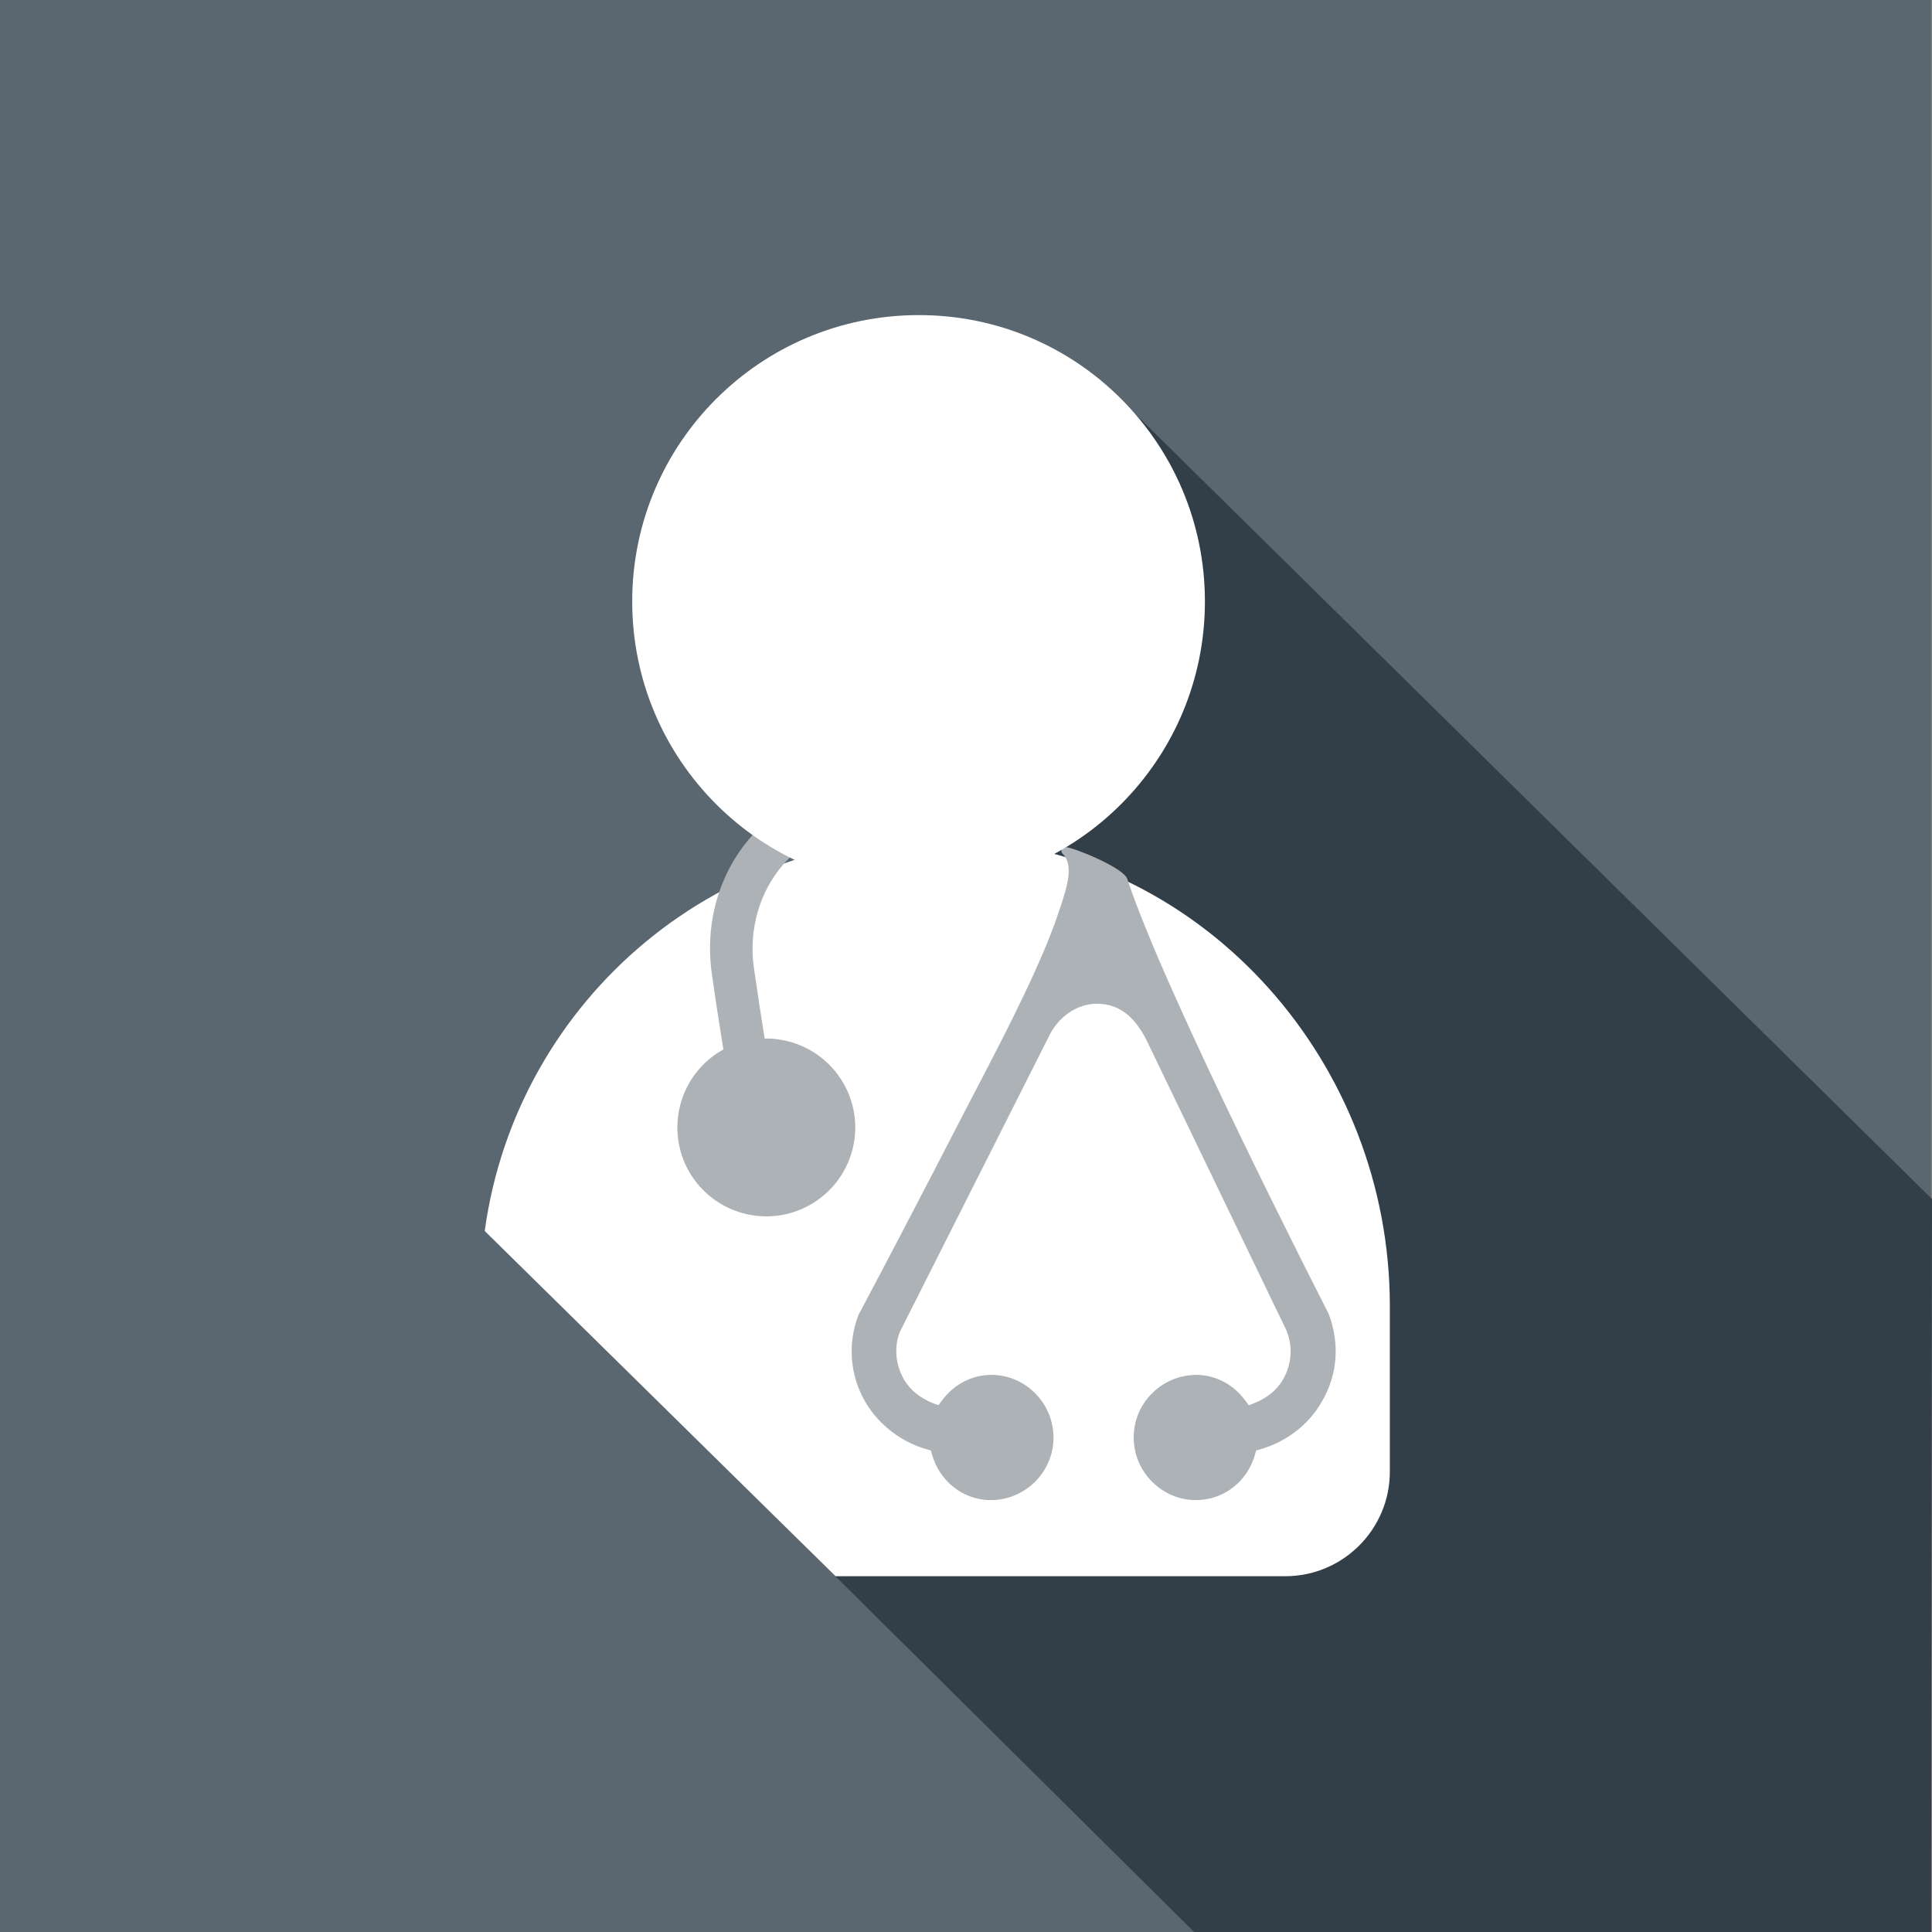
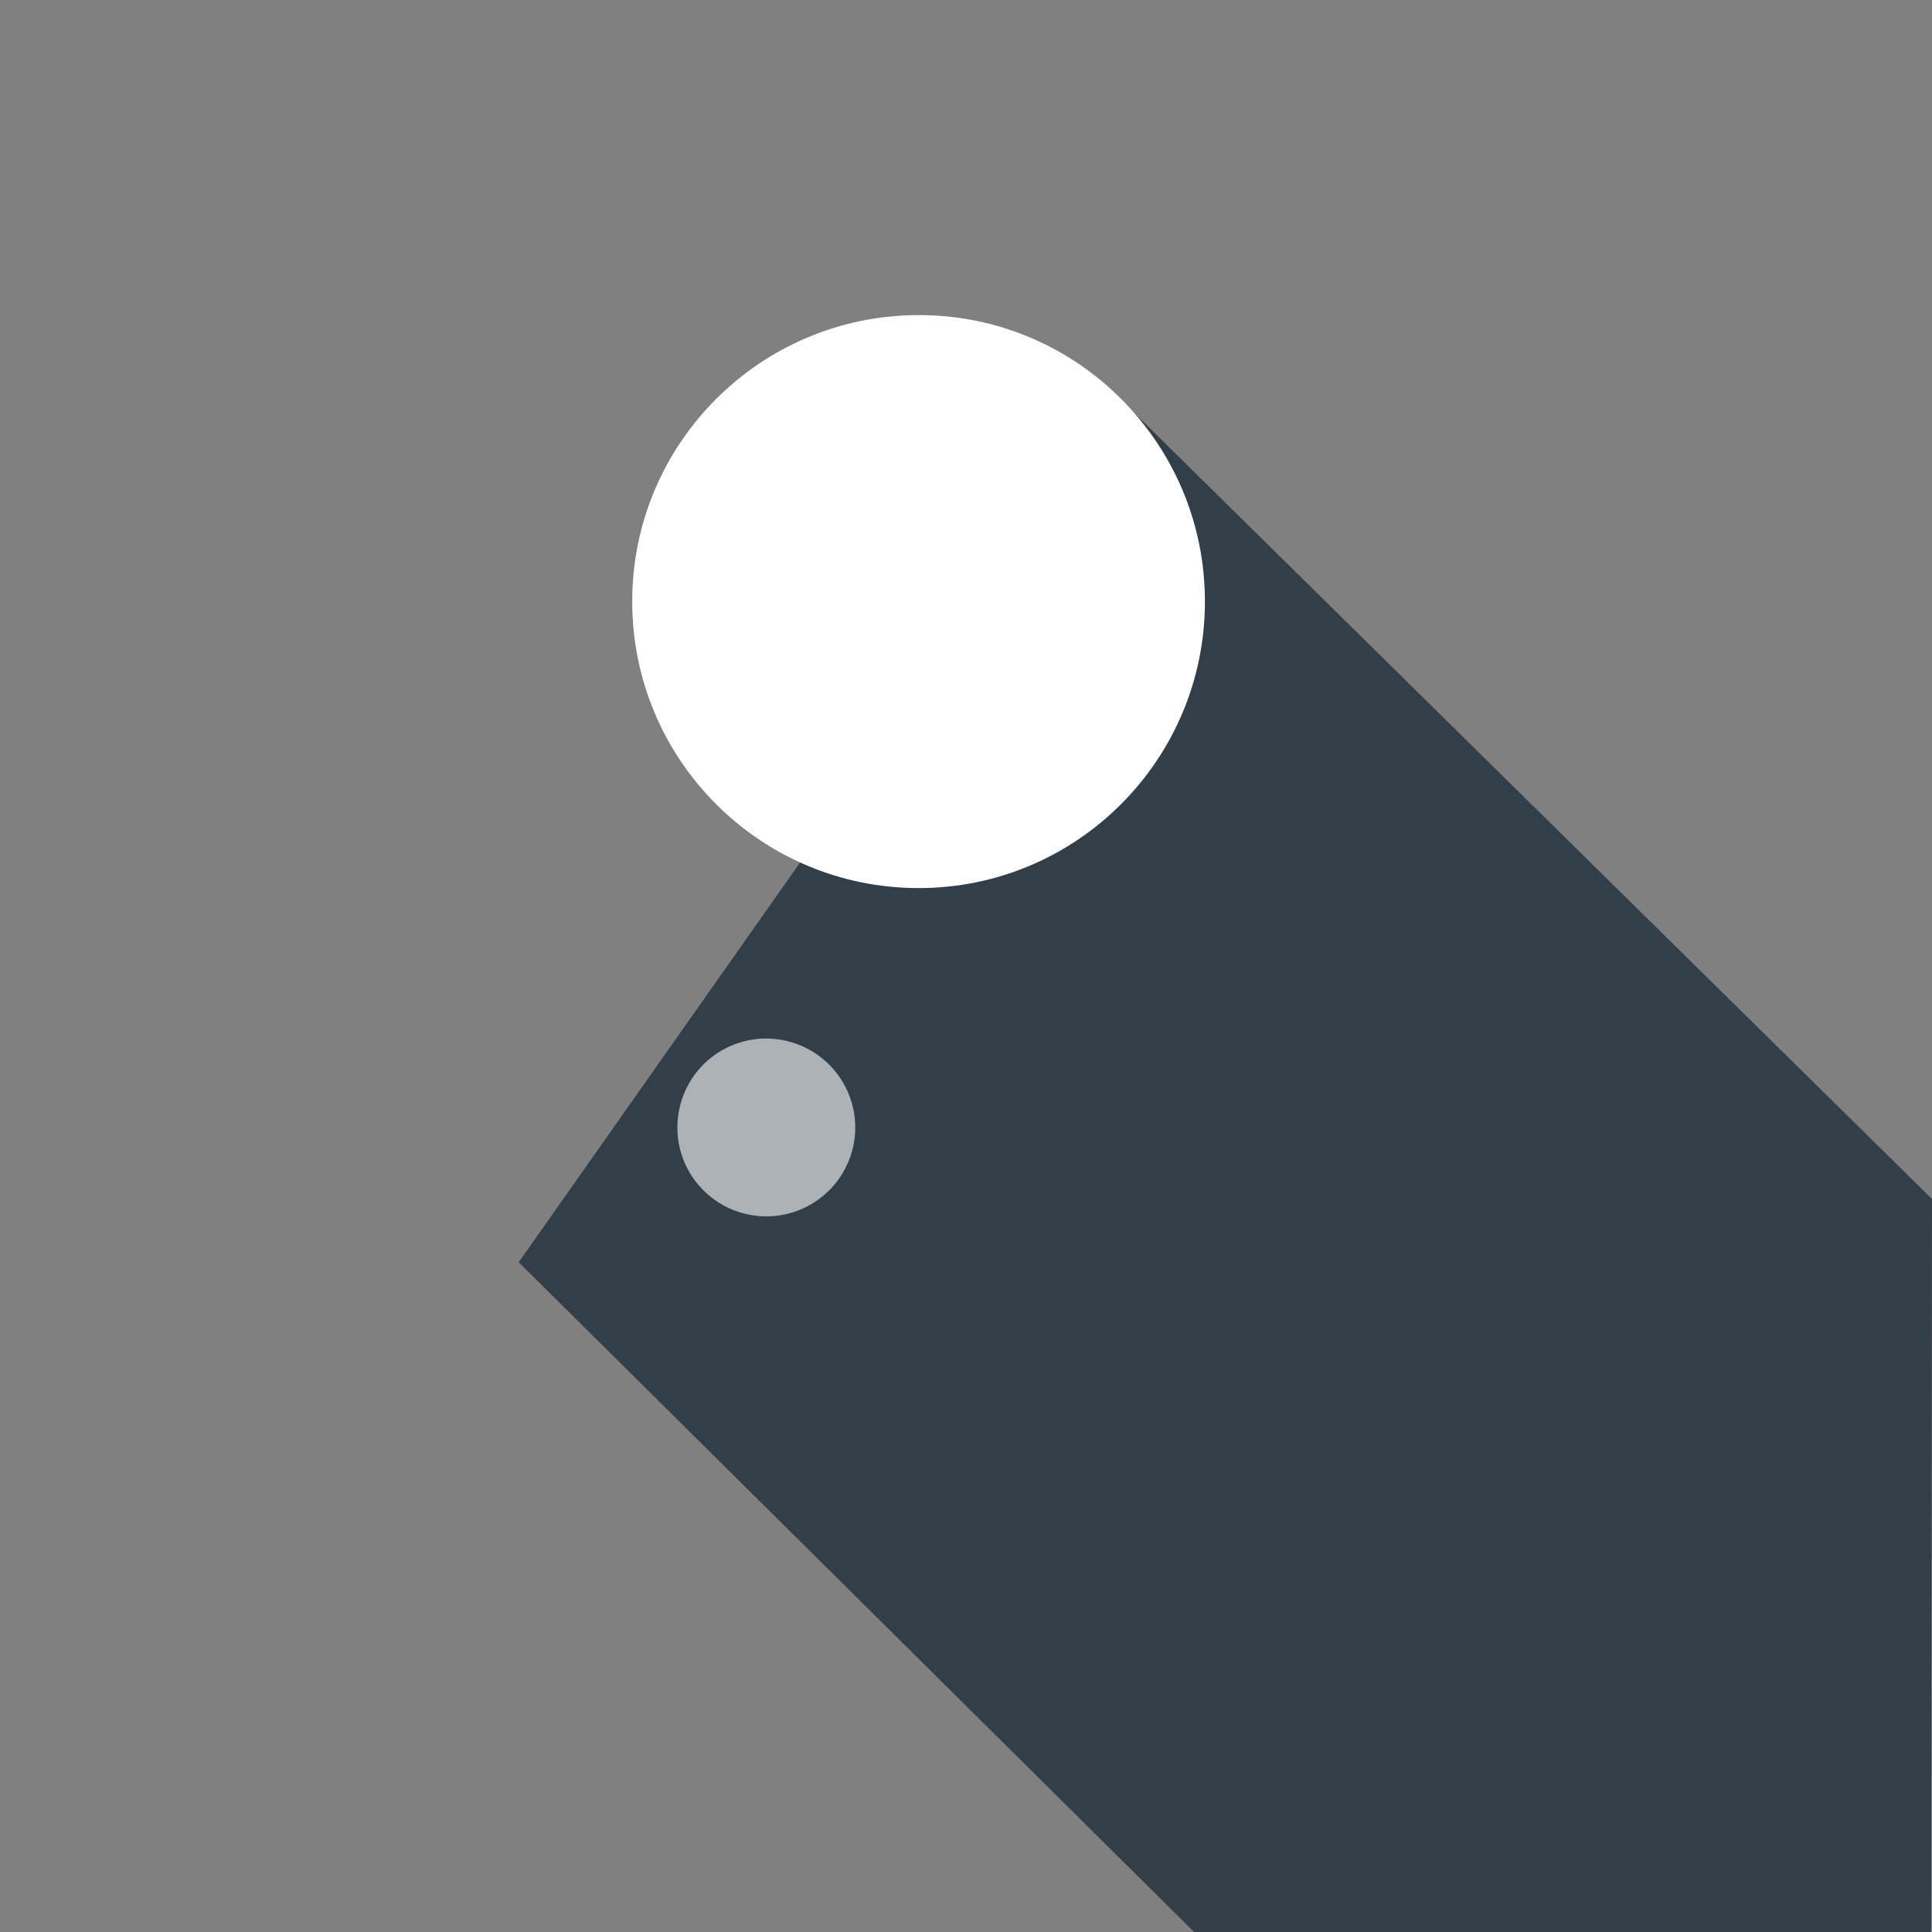
<svg xmlns="http://www.w3.org/2000/svg" width="113" height="113" viewBox="0 0 113 113" fill="none">
  <rect x="0" y="0" width="113" height="113" fill="#808080" stroke="none" />
-   <path d="M112.946 0H0V113H112.946V0Z" fill="#5B6770" />
  <path d="M69.842 112.999L30.339 73.827L65.731 23.551L113 70.13L112.946 112.999H69.842Z" fill="#323E48" />
-   <path d="M81.29 76.382C81.29 62.253 70.608 50.02 56.527 49.066C42.244 48.098 30.205 58.422 28.351 71.999L48.868 92.19H75.176C78.549 92.19 81.29 89.448 81.29 86.074V76.382Z" fill="white" />
  <path d="M49.446 63.57C48.129 61.016 44.998 60.008 42.445 61.312C39.892 62.616 38.885 65.761 40.188 68.315C41.505 70.87 44.635 71.878 47.188 70.574C49.755 69.256 50.762 66.124 49.446 63.57Z" fill="#ADB2B7" />
-   <path d="M43.816 64.163C43.225 64.163 42.701 63.733 42.593 63.128C42.593 63.101 42.069 60.023 41.639 56.984C41.209 54.027 42.042 51.096 43.923 48.946C45.388 47.265 47.296 46.297 49.19 46.297H54.646C55.331 46.297 55.882 46.849 55.882 47.534C55.882 48.22 55.331 48.771 54.646 48.771H49.19C48.022 48.771 46.785 49.429 45.804 50.572C44.407 52.185 43.776 54.403 44.098 56.635C44.528 59.633 45.039 62.684 45.039 62.711C45.146 63.383 44.703 64.015 44.017 64.136C43.964 64.163 43.883 64.163 43.816 64.163Z" fill="#ADB2B7" />
-   <path d="M77.703 76.826C77.609 76.637 68.176 58.234 65.932 51.405C65.717 50.746 62.802 49.577 62.358 49.55C62.184 49.537 62.13 49.631 62.103 49.685C62.076 49.738 62.049 49.833 62.17 49.953C62.815 50.626 62.399 51.876 62.049 52.978L61.969 53.207C60.974 56.272 58.771 60.506 57.158 63.598C56.849 64.189 56.567 64.74 56.298 65.251C53.92 69.876 51.529 74.433 50.306 76.731L50.212 76.906C49.567 78.573 49.701 80.442 50.615 82.001C51.394 83.332 52.711 84.353 54.256 84.784L54.444 84.837L54.498 85.026C54.941 86.639 56.325 87.728 57.938 87.741C59.953 87.741 61.606 86.115 61.619 84.098C61.619 83.117 61.243 82.203 60.558 81.504C59.873 80.805 58.959 80.415 57.978 80.415C56.836 80.415 55.761 80.979 55.049 81.974L54.888 82.189L54.632 82.095C53.826 81.786 53.235 81.302 52.872 80.684C52.375 79.81 52.281 78.802 52.63 77.901L61.31 60.694C61.875 59.471 62.976 58.705 64.186 58.705C64.266 58.705 64.334 58.705 64.414 58.718C65.959 58.839 66.739 60.116 67.249 61.232L75.257 77.847C75.62 78.788 75.553 79.796 75.042 80.684C74.68 81.316 74.088 81.786 73.296 82.095L73.04 82.189L72.879 81.974C72.167 80.979 71.105 80.415 69.963 80.415C67.934 80.428 66.295 82.082 66.309 84.098C66.322 86.101 67.961 87.741 69.963 87.741C71.589 87.728 72.987 86.639 73.416 85.026L73.47 84.837L73.658 84.784C75.204 84.353 76.534 83.345 77.3 82.001C78.24 80.428 78.374 78.56 77.703 76.826Z" fill="#ADB2B7" />
  <path d="M70.474 35.179C70.474 44.441 62.977 51.943 53.732 51.943C44.475 51.943 36.977 44.441 36.977 35.179C36.977 25.931 44.475 18.43 53.732 18.43C62.977 18.416 70.474 25.917 70.474 35.179Z" fill="white" />
</svg>